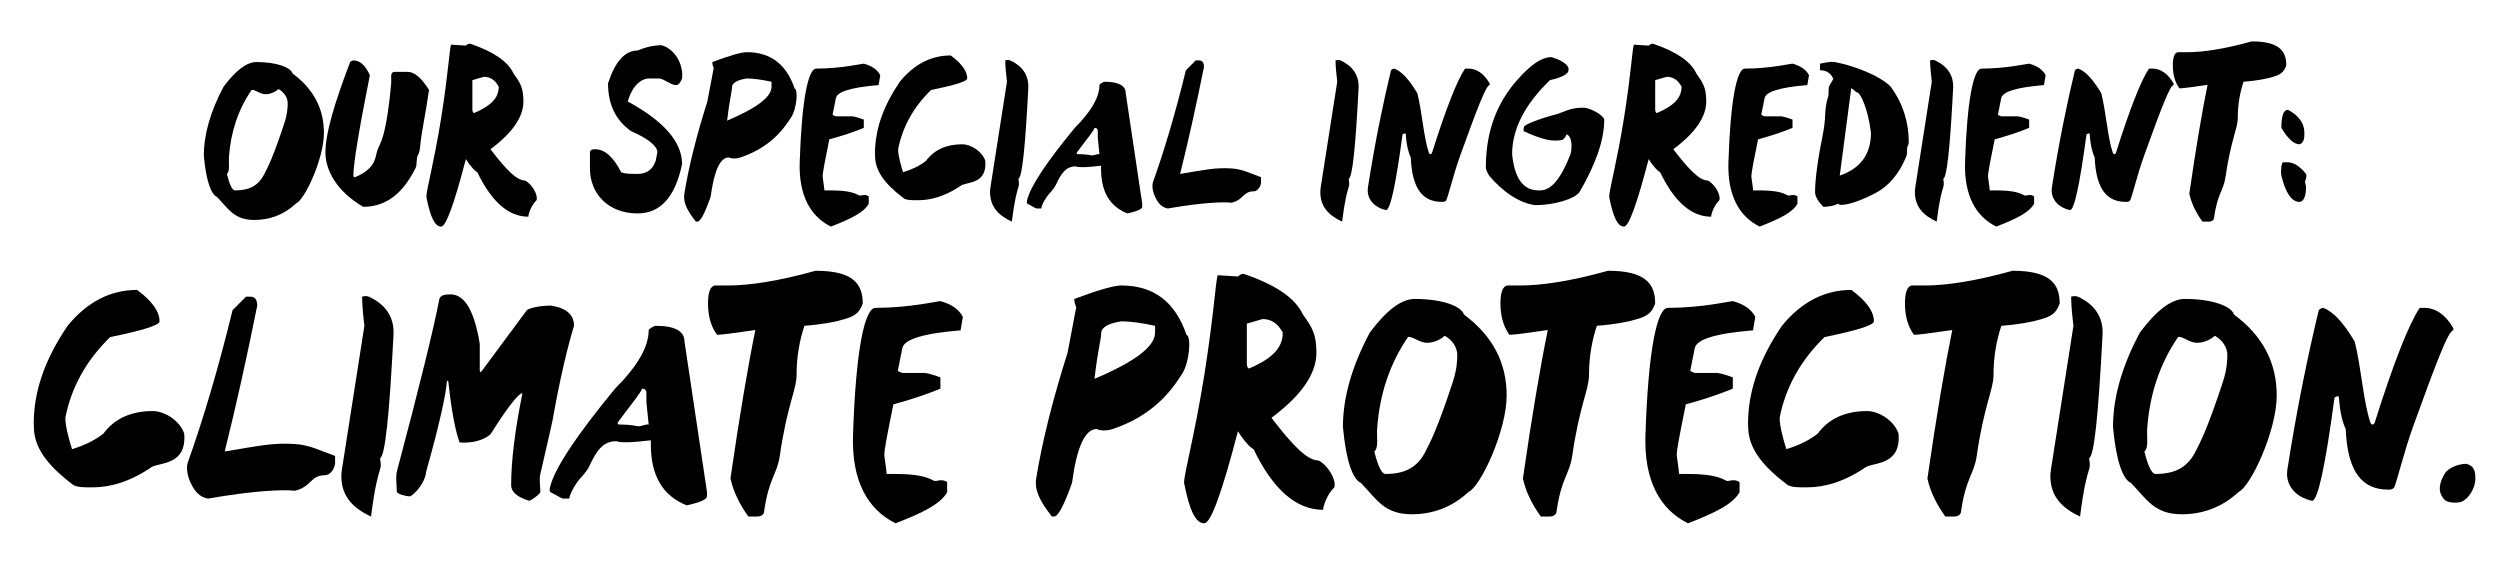
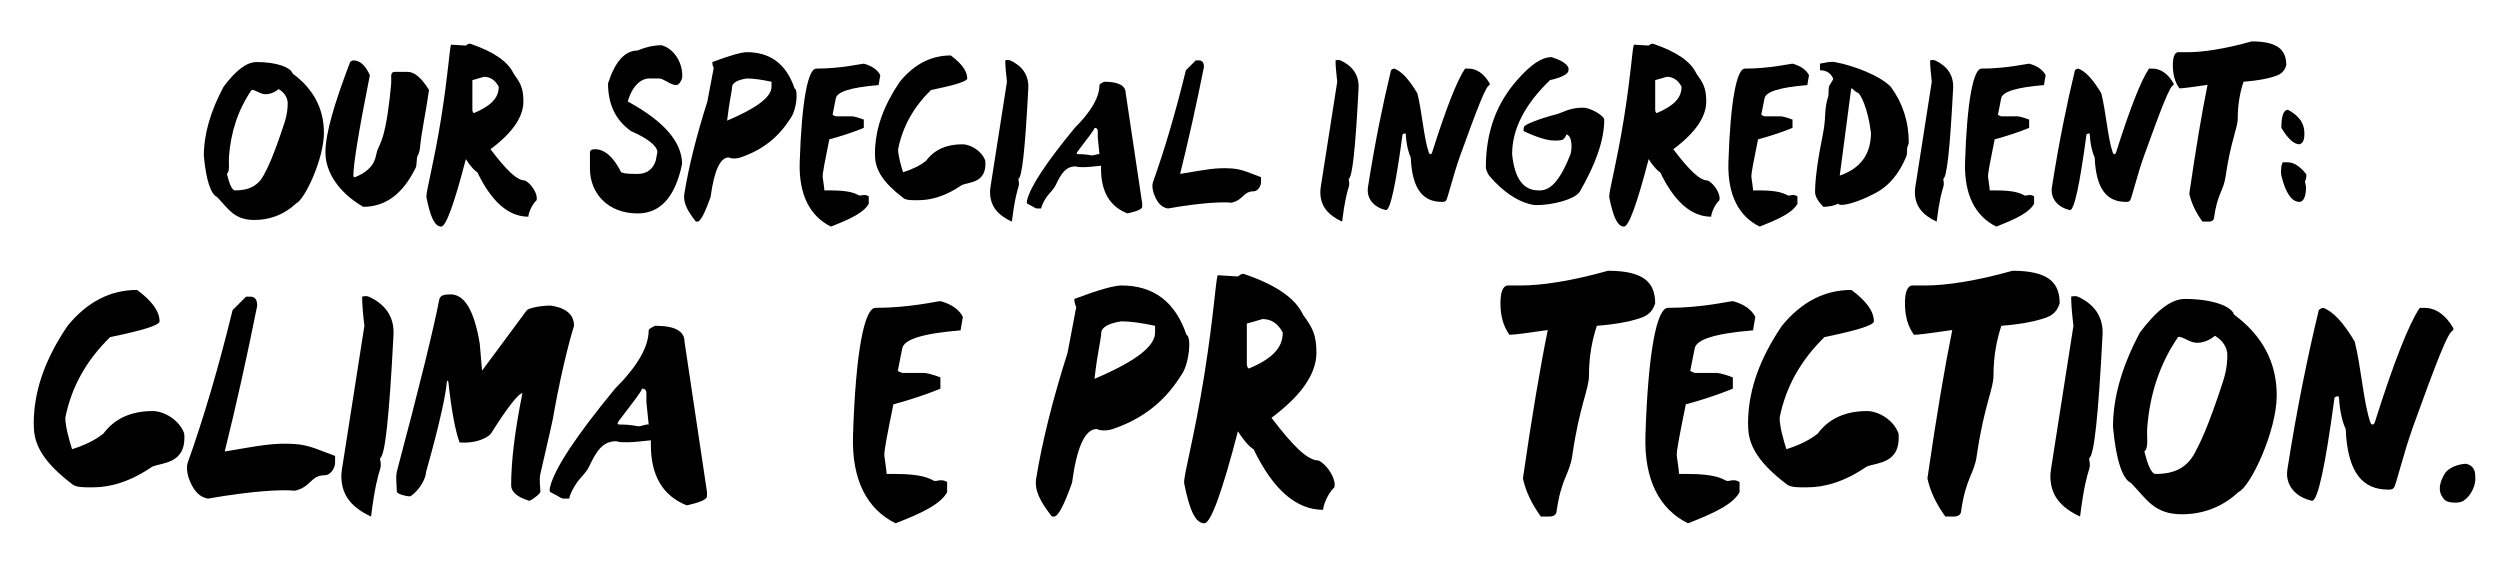
<svg xmlns="http://www.w3.org/2000/svg" width="100%" height="100%" viewBox="0 0 181 42" version="1.1" xml:space="preserve" style="fill-rule:evenodd;clip-rule:evenodd;stroke-linejoin:round;stroke-miterlimit:2;">
  <g id="ArtBoard2" transform="matrix(0.661,0,0,1.32,-0.274,0.578)">
    <rect x="0.414" y="-0.438" width="273.182" height="31.335" style="fill:none;" />
    <g transform="matrix(1.256,0,0,0.446,-143.615,84.753)">
      <path d="M136.861,-163.96C138.166,-163.96 139.424,-164.577 140.484,-165.979C141.232,-166.418 142.921,-171.455 142.921,-174.679C142.921,-177.641 142.014,-180.071 140.192,-181.967C140.027,-182.715 138.835,-183.379 137.04,-183.379C136.192,-183.379 135.239,-182.369 134.172,-180.351C133.027,-177.332 132.45,-174.492 132.45,-171.847C132.642,-168.791 133.08,-167.1 133.596,-166.792C134.616,-165.306 135.086,-163.96 136.861,-163.96ZM134.457,-169.623C134.742,-169.941 134.603,-170.922 134.636,-171.651C134.788,-174.772 135.444,-177.538 136.609,-179.94C136.775,-180.071 137.252,-179.566 137.629,-179.454C138.093,-179.314 138.696,-179.687 138.961,-180.061C139.437,-179.687 139.762,-179.024 139.762,-178.323C139.762,-177.903 139.749,-177.061 139.477,-175.893C138.49,-171.651 138.02,-170.408 137.702,-169.548C137.212,-168.221 136.444,-167.595 135.172,-167.595C134.934,-167.595 134.696,-168.268 134.457,-169.623Z" style="fill-rule:nonzero;" />
      <path d="M146.352,-165.577C148.14,-165.577 149.57,-166.932 150.643,-169.632C150.696,-169.754 150.868,-170.221 150.915,-170.352C151.06,-170.744 150.961,-171.585 151.113,-171.913C151.213,-172.127 151.292,-172.632 151.305,-172.894C151.398,-174.566 151.789,-176.987 152.087,-179.94C151.438,-181.425 150.815,-182.173 150.226,-182.173L149.073,-182.173C148.915,-182.173 148.822,-182.033 148.789,-181.762L148.789,-180.753C148.61,-177.903 148.371,-175.753 148.08,-174.305C147.908,-173.445 147.65,-172.819 147.563,-172.455C147.497,-172.165 147.451,-171.716 147.365,-171.38C147.126,-170.464 146.55,-169.745 145.636,-169.221C145.557,-169.175 145.491,-169.287 145.491,-169.417C145.491,-170.847 145.967,-174.968 146.928,-181.762C146.537,-182.977 146.06,-183.584 145.491,-183.584C145.398,-183.584 145.239,-183.444 145.206,-183.379C143.848,-178.342 143.053,-174.632 143.053,-172.249C143.053,-169.931 144.153,-167.362 146.352,-165.577Z" style="fill-rule:nonzero;" />
      <path d="M153.146,-163.147C153.564,-163.147 154.279,-165.913 155.299,-171.445C155.782,-170.371 156.14,-169.941 156.299,-169.829C157.544,-166.184 159.027,-164.362 160.749,-164.362C160.749,-164.68 160.988,-165.745 161.465,-166.39C161.604,-167.091 161.047,-168.39 160.458,-168.81C159.749,-168.81 158.835,-170.09 157.445,-172.66C159.359,-174.669 160.319,-176.632 160.319,-178.529C160.319,-180.229 160.034,-180.837 159.458,-181.967C158.974,-183.444 157.729,-184.64 155.729,-185.612C155.557,-185.696 155.445,-185.565 155.299,-185.406L154.007,-185.519C153.868,-184.995 153.776,-182.08 153.146,-176.501C152.504,-170.857 151.855,-167.679 151.855,-166.792C152.193,-164.362 152.577,-163.147 153.146,-163.147ZM155.868,-177.51L155.868,-181.155L156.875,-181.566C157.431,-181.566 157.855,-181.164 158.166,-180.351C158.166,-178.921 157.451,-177.977 156.014,-177.108C155.941,-177.108 155.868,-177.286 155.868,-177.51Z" style="fill-rule:nonzero;" />
      <path d="M170.279,-164.764C172.266,-164.764 173.558,-166.792 174.154,-170.838C174.154,-173.539 172.578,-176.108 169.419,-178.529C169.789,-180.416 170.564,-181.36 171.286,-181.36L172.14,-181.36C172.558,-181.36 173.14,-180.547 173.637,-180.547C173.829,-180.547 174.008,-180.818 174.154,-181.36C174.28,-182.93 173.631,-184.939 172.359,-185.453C171.922,-185.453 171.18,-185.341 170.279,-184.799C169.173,-184.799 168.313,-183.453 167.697,-180.753C167.697,-178.174 168.365,-176.22 169.703,-174.884C171.233,-173.959 172.001,-172.997 172.001,-172.296L171.856,-171.24C171.597,-170.165 171.068,-169.623 170.279,-169.623C169.624,-169.623 169.173,-169.632 168.842,-169.829C168.167,-171.716 167.405,-172.66 166.551,-172.66C166.266,-172.66 166.12,-172.52 166.12,-172.249L166.12,-170.277C166.12,-167.249 167.677,-164.764 170.279,-164.764Z" style="fill-rule:nonzero;" />
      <path d="M175.359,-163.755L175.498,-163.755C175.75,-163.755 176.134,-164.764 176.644,-166.792C176.949,-170.034 177.478,-171.651 178.227,-171.651C178.399,-171.511 178.823,-171.445 179.253,-171.651C181.763,-172.847 182.962,-174.987 183.704,-176.669C184.147,-177.678 184.293,-179.977 183.962,-180.145C183.253,-183.108 181.869,-184.593 179.803,-184.593C179.333,-184.593 178.326,-184.192 176.79,-183.379C176.79,-183.248 176.816,-182.865 176.915,-182.659L176.359,-178.529C175.405,-174.295 174.737,-170.52 174.352,-167.193C174.227,-166.1 174.624,-165.072 175.359,-163.755ZM178.081,-176.174C178.273,-178.585 178.512,-179.818 178.512,-180.295C178.512,-180.79 178.942,-181.183 179.803,-181.36C180.339,-181.36 181.055,-181.229 181.955,-180.958L181.955,-180.351C181.955,-179.099 180.71,-177.753 178.081,-176.174Z" style="fill-rule:nonzero;" />
      <path d="M187.134,-163.147C188.916,-164.119 190.015,-164.895 190.432,-165.951L190.432,-166.866C190.048,-167.221 189.744,-166.866 189.578,-166.988C189.26,-167.221 188.764,-167.595 187.134,-167.595L186.565,-167.595C186.565,-167.717 186.518,-168.259 186.419,-169.221C186.386,-169.642 186.611,-171.193 186.995,-173.875C188.062,-174.277 189.068,-174.753 190.002,-175.286L190.002,-176.305C189.724,-176.454 189.287,-176.66 189.002,-176.706L187.565,-176.706C187.565,-176.706 187.28,-176.847 187.28,-176.912L187.565,-178.93C187.677,-179.715 188.81,-180.257 191.293,-180.547L191.439,-181.762C191.194,-182.435 190.711,-182.911 190.002,-183.182C189.817,-183.182 188.015,-182.575 185.85,-182.575C185.154,-182.575 184.585,-178.744 184.412,-171.043C184.326,-167.035 185.32,-164.409 187.134,-163.147Z" style="fill-rule:nonzero;" />
      <path d="M194.77,-166.39C195.863,-166.39 197.135,-166.885 198.525,-168.231C199.102,-168.651 200.764,-168.408 200.598,-171.24C200.294,-172.473 199.3,-173.268 198.592,-173.268C197.201,-173.268 196.148,-172.595 195.433,-171.24C194.923,-170.66 194.254,-170.193 193.426,-169.829C193.247,-170.632 192.995,-171.856 192.995,-172.66C193.38,-175.417 194.333,-177.837 195.863,-179.94C197.969,-180.547 199.022,-181.014 199.022,-181.36C199.022,-182.248 198.545,-183.192 197.585,-184.192C195.876,-184.192 194.393,-183.117 193.141,-180.958C191.704,-177.968 191.095,-175.342 190.989,-172.856C190.969,-172.398 190.969,-172.043 190.989,-171.613C191.055,-170.062 191.704,-168.53 193.426,-166.689C193.671,-166.343 194.353,-166.39 194.77,-166.39Z" style="fill-rule:nonzero;" />
      <path d="M202.91,-163.755C203.155,-166.493 203.347,-167.352 203.486,-168.006C203.592,-168.492 203.486,-168.819 203.486,-169.016C203.804,-169.203 204.075,-172.726 204.347,-180.145C204.406,-181.762 203.824,-182.902 202.771,-183.584C202.632,-183.668 202.446,-183.631 202.34,-183.584C202.34,-182.977 202.386,-182.108 202.486,-180.958L201.049,-168.006C201.016,-167.735 201.002,-167.436 201.016,-167.165C201.075,-165.633 201.671,-164.568 202.91,-163.755Z" style="fill-rule:nonzero;" />
      <path d="M212.989,-164.764C213.85,-165.035 214.281,-165.306 214.281,-165.577L214.281,-165.979L212.844,-179.538C212.844,-180.482 212.221,-180.958 210.983,-180.958C210.877,-180.921 210.552,-180.687 210.552,-180.547C210.552,-179.061 209.837,-177.314 208.4,-175.286C205.903,-171.015 204.519,-168.053 204.241,-166.39C204.228,-166.315 204.221,-166.24 204.221,-166.165C204.221,-166.109 204.228,-166.044 204.241,-165.979C204.294,-165.932 204.499,-165.792 204.665,-165.661C204.85,-165.511 205.002,-165.371 205.102,-165.371L205.466,-165.371C205.526,-165.773 205.698,-166.287 205.996,-166.885C206.208,-167.296 206.559,-167.707 206.751,-168.287C207.221,-169.698 207.625,-170.548 208.479,-170.548C208.698,-170.445 208.917,-170.455 209.188,-170.455C209.539,-170.455 210.036,-170.529 210.691,-170.632L210.691,-170.23C210.691,-167.436 211.46,-165.614 212.989,-164.764ZM208.685,-172.053C208.466,-172.053 208.612,-172.324 208.685,-172.455C209.559,-174.09 210.122,-175.071 210.122,-175.286C210.314,-175.286 210.407,-175.155 210.407,-174.884L210.407,-174.071L210.552,-172.053C210.407,-172.109 210.102,-171.894 209.89,-171.894C209.373,-172.034 209.029,-172.053 208.685,-172.053Z" style="fill-rule:nonzero;" />
      <path d="M216.513,-165.371C219.46,-166.1 221.334,-166.203 222.063,-166.081C223.136,-166.418 223.056,-167.483 224.016,-167.483C224.308,-167.483 224.645,-168.053 224.645,-168.614L224.645,-169.221C223.738,-169.67 223.036,-170.212 222.063,-170.296C220.672,-170.417 219.91,-170.165 217.586,-169.623C218.327,-173.819 218.996,-178.071 219.665,-182.771C219.665,-183.313 219.519,-183.584 219.235,-183.584L218.95,-183.584L218.089,-182.369C217.195,-177.202 216.235,-172.613 215.221,-168.614C215.089,-168.072 215.241,-167.249 215.447,-166.679C215.698,-165.979 215.983,-165.521 216.513,-165.371Z" style="fill-rule:nonzero;" />
      <path d="M231.712,-163.755C231.957,-166.493 232.149,-167.352 232.288,-168.006C232.394,-168.492 232.288,-168.819 232.288,-169.016C232.606,-169.203 232.878,-172.726 233.149,-180.145C233.209,-181.762 232.626,-182.902 231.573,-183.584C231.434,-183.668 231.248,-183.631 231.142,-183.584C231.142,-182.977 231.189,-182.108 231.288,-180.958L229.851,-168.006C229.818,-167.735 229.805,-167.436 229.818,-167.165C229.877,-165.633 230.474,-164.568 231.712,-163.755Z" style="fill-rule:nonzero;" />
      <path d="M235.547,-165.175C235.917,-165.175 236.394,-168.277 236.984,-174.482C237.116,-174.623 237.262,-174.66 237.268,-174.482C237.328,-173.043 237.54,-172.109 237.699,-171.651C237.818,-167.642 238.812,-166.184 240.421,-166.184C240.553,-166.184 240.679,-166.184 240.778,-166.343C240.918,-166.567 241.408,-169.53 242.004,-171.847C243.481,-177.613 244.269,-180.547 244.58,-180.547L244.58,-180.753C244.077,-181.967 243.454,-182.575 242.719,-182.575L242.434,-182.575C241.739,-181.126 240.778,-177.688 239.56,-172.249C239.5,-171.987 239.341,-171.987 239.275,-172.249C238.838,-174.015 238.692,-177.211 238.275,-179.538C237.553,-181.248 236.884,-182.267 236.262,-182.575C236.136,-182.556 236.043,-182.472 235.977,-182.369C235.308,-178.454 234.599,-173.679 233.97,-168.006C233.811,-166.595 234.494,-165.493 235.547,-165.175Z" style="fill-rule:nonzero;" />
      <path d="M248.554,-165.782C250.189,-165.782 251.991,-166.53 252.421,-167.399C253.858,-170.875 254.574,-173.847 254.574,-176.305C254.514,-176.847 253.408,-177.688 252.852,-177.762C251.713,-177.837 251.017,-177.23 250.56,-177.024C248.58,-176.286 247.62,-175.641 247.587,-175.436C247.547,-175.305 247.52,-175.024 247.547,-174.884C248.719,-174.099 249.587,-173.781 249.984,-173.744C250.295,-173.716 250.713,-173.697 250.971,-173.847C251.083,-173.968 251.242,-174.258 251.276,-174.482C251.832,-174.267 251.752,-172.623 251.633,-172.053C250.805,-169.081 249.971,-167.595 248.984,-167.595L248.838,-167.595C247.507,-167.595 246.746,-169.081 246.54,-172.053C246.54,-175.127 247.64,-178.164 249.838,-181.155C250.891,-181.482 251.328,-181.902 251.421,-182.182C251.454,-182.285 251.494,-182.594 251.421,-182.771C251.229,-183.257 250.732,-183.65 249.984,-183.986C249.064,-183.986 248.116,-182.977 246.971,-181.155C245.209,-178.351 244.249,-174.847 244.249,-170.436C244.249,-170.202 244.342,-169.857 244.534,-169.417C245.746,-167.371 247.203,-166.025 248.554,-165.782Z" style="fill-rule:nonzero;" />
      <path d="M256.296,-163.147C256.713,-163.147 257.428,-165.913 258.448,-171.445C258.931,-170.371 259.289,-169.941 259.448,-169.829C260.693,-166.184 262.177,-164.362 263.898,-164.362C263.898,-164.68 264.137,-165.745 264.614,-166.39C264.753,-167.091 264.196,-168.39 263.607,-168.81C262.898,-168.81 261.984,-170.09 260.594,-172.66C262.508,-174.669 263.468,-176.632 263.468,-178.529C263.468,-180.229 263.183,-180.837 262.607,-181.967C262.124,-183.444 260.878,-184.64 258.878,-185.612C258.706,-185.696 258.594,-185.565 258.448,-185.406L257.156,-185.519C257.017,-184.995 256.925,-182.08 256.296,-176.501C255.653,-170.857 255.004,-167.679 255.004,-166.792C255.342,-164.362 255.726,-163.147 256.296,-163.147ZM259.017,-177.51L259.017,-181.155L260.024,-181.566C260.58,-181.566 261.004,-181.164 261.316,-180.351C261.316,-178.921 260.6,-177.977 259.163,-177.108C259.09,-177.108 259.017,-177.286 259.017,-177.51Z" style="fill-rule:nonzero;" />
      <path d="M268.124,-163.147C269.905,-164.119 271.005,-164.895 271.422,-165.951L271.422,-166.866C271.038,-167.221 270.733,-166.866 270.568,-166.988C270.25,-167.221 269.753,-167.595 268.124,-167.595L267.554,-167.595C267.554,-167.717 267.508,-168.259 267.408,-169.221C267.375,-169.642 267.601,-171.193 267.985,-173.875C269.051,-174.277 270.058,-174.753 270.991,-175.286L270.991,-176.305C270.713,-176.454 270.276,-176.66 269.991,-176.706L268.554,-176.706C268.554,-176.706 268.269,-176.847 268.269,-176.912L268.554,-178.93C268.667,-179.715 269.799,-180.257 272.283,-180.547L272.429,-181.762C272.183,-182.435 271.7,-182.911 270.991,-183.182C270.806,-183.182 269.005,-182.575 266.839,-182.575C266.144,-182.575 265.574,-178.744 265.402,-171.043C265.316,-167.035 266.309,-164.409 268.124,-163.147Z" style="fill-rule:nonzero;" />
      <path d="M273.674,-165.577C274.276,-165.577 274.806,-165.801 274.965,-165.979C275.091,-165.539 276.528,-165.988 278.263,-167.296C279.343,-168.109 280.263,-169.558 280.899,-171.716C280.998,-172.053 280.985,-172.473 280.985,-172.763C280.985,-172.959 281.131,-173.268 281.131,-173.464C281.131,-176.034 280.608,-178.323 279.555,-180.351C278.594,-181.725 276.343,-182.939 274.68,-183.379C274.29,-183.481 273.687,-183.257 273.389,-183.182L273.389,-182.369C273.939,-182.369 274.316,-182.033 274.535,-181.36C274.574,-181.201 274.23,-180.641 274.164,-180.323C274.117,-180.08 274.164,-179.398 274.104,-179.136C273.839,-177.996 273.852,-177.08 273.819,-176.389C273.733,-174.604 273.448,-173.557 273.157,-170.632C273.018,-169.24 272.958,-168.165 272.958,-167.399C272.958,-166.885 273.197,-166.278 273.674,-165.577ZM275.111,-169.417L276.111,-180.145C276.256,-180.145 276.482,-179.669 276.654,-179.631C276.899,-179.575 277.568,-177.734 277.833,-174.679C277.833,-172.053 276.925,-170.296 275.111,-169.417Z" style="fill-rule:nonzero;" />
      <path d="M283.561,-163.755C283.806,-166.493 283.998,-167.352 284.138,-168.006C284.243,-168.492 284.138,-168.819 284.138,-169.016C284.455,-169.203 284.727,-172.726 284.998,-180.145C285.058,-181.762 284.475,-182.902 283.422,-183.584C283.283,-183.668 283.098,-183.631 282.992,-183.584C282.992,-182.977 283.038,-182.108 283.137,-180.958L281.7,-168.006C281.667,-167.735 281.654,-167.436 281.667,-167.165C281.727,-165.633 282.323,-164.568 283.561,-163.755Z" style="fill-rule:nonzero;" />
      <path d="M288.76,-163.147C290.542,-164.119 291.641,-164.895 292.058,-165.951L292.058,-166.866C291.674,-167.221 291.37,-166.866 291.204,-166.988C290.886,-167.221 290.389,-167.595 288.76,-167.595L288.191,-167.595C288.191,-167.717 288.144,-168.259 288.045,-169.221C288.012,-169.642 288.237,-171.193 288.621,-173.875C289.687,-174.277 290.694,-174.753 291.628,-175.286L291.628,-176.305C291.35,-176.454 290.913,-176.66 290.628,-176.706L289.191,-176.706C289.191,-176.706 288.906,-176.847 288.906,-176.912L289.191,-178.93C289.303,-179.715 290.436,-180.257 292.919,-180.547L293.065,-181.762C292.82,-182.435 292.336,-182.911 291.628,-183.182C291.442,-183.182 289.641,-182.575 287.475,-182.575C286.78,-182.575 286.21,-178.744 286.038,-171.043C285.952,-167.035 286.946,-164.409 288.76,-163.147Z" style="fill-rule:nonzero;" />
      <path d="M295.191,-165.175C295.562,-165.175 296.039,-168.277 296.628,-174.482C296.76,-174.623 296.906,-174.66 296.913,-174.482C296.972,-173.043 297.184,-172.109 297.343,-171.651C297.462,-167.642 298.456,-166.184 300.065,-166.184C300.198,-166.184 300.323,-166.184 300.423,-166.343C300.562,-166.567 301.052,-169.53 301.648,-171.847C303.125,-177.613 303.913,-180.547 304.224,-180.547L304.224,-180.753C303.721,-181.967 303.098,-182.575 302.363,-182.575L302.079,-182.575C301.383,-181.126 300.423,-177.688 299.204,-172.249C299.145,-171.987 298.986,-171.987 298.919,-172.249C298.482,-174.015 298.337,-177.211 297.919,-179.538C297.198,-181.248 296.529,-182.267 295.906,-182.575C295.78,-182.556 295.688,-182.472 295.621,-182.369C294.952,-178.454 294.244,-173.679 293.615,-168.006C293.456,-166.595 294.138,-165.493 295.191,-165.175Z" style="fill-rule:nonzero;" />
      <path d="M306.741,-163.755L307.31,-163.755C307.456,-163.755 307.708,-163.848 307.741,-164.156C308.046,-167.259 308.575,-167.539 308.748,-169.221C309.224,-173.847 309.82,-175.202 309.82,-176.501C309.82,-178.267 310.039,-179.753 310.324,-180.958C311.529,-181.089 312.383,-181.332 312.907,-181.566C313.45,-181.799 313.834,-182.033 314.052,-182.977C314.052,-184.762 313.417,-185.92 311.039,-185.92C308.642,-184.977 306.781,-184.593 305.449,-184.593L304.589,-184.593C304.304,-184.509 304.158,-183.977 304.158,-182.977C304.158,-181.827 304.35,-180.884 304.734,-180.145C304.986,-180.145 305.748,-180.276 307.185,-180.575C306.701,-177.23 306.165,-172.754 305.595,-167.193C305.767,-166.053 306.151,-164.904 306.741,-163.755Z" style="fill-rule:nonzero;" />
      <path d="M315.198,-166.184C315.529,-166.184 315.774,-166.792 315.774,-168.006C315.774,-168.165 315.688,-168.464 315.688,-168.698C315.801,-169.034 315.834,-169.52 315.774,-169.623C315.178,-170.67 314.682,-170.987 314.291,-171.043C314.152,-171.062 313.92,-171.071 313.768,-171.043C313.642,-171.043 313.536,-169.922 313.622,-169.417C313.993,-167.259 314.529,-166.184 315.198,-166.184ZM313.622,-175.286C314.198,-173.94 314.721,-173.268 315.198,-173.268C315.483,-173.37 315.629,-173.781 315.629,-174.482L315.629,-174.679C315.629,-175.847 315.152,-176.79 314.198,-177.51C313.814,-177.51 313.622,-176.772 313.622,-175.286Z" style="fill-rule:nonzero;" />
      <path d="M122.79,-131.08C124.28,-131.08 126.014,-131.756 127.911,-133.59C128.697,-134.164 130.963,-133.833 130.738,-137.694C130.322,-139.376 128.967,-140.459 128.001,-140.459C126.105,-140.459 124.669,-139.541 123.693,-137.694C122.998,-136.904 122.086,-136.266 120.957,-135.77C120.713,-136.865 120.37,-138.535 120.37,-139.631C120.894,-143.39 122.194,-146.69 124.28,-149.557C127.152,-150.386 128.588,-151.023 128.588,-151.494C128.588,-152.705 127.938,-153.992 126.628,-155.355C124.298,-155.355 122.275,-153.89 120.569,-150.946C118.609,-146.869 117.778,-143.288 117.634,-139.898C117.606,-139.274 117.606,-138.79 117.634,-138.203C117.724,-136.088 118.609,-133.998 120.957,-131.488C121.291,-131.016 122.221,-131.08 122.79,-131.08Z" style="fill-rule:nonzero;" />
      <path d="M132.806,-129.691C136.824,-130.685 139.38,-130.825 140.374,-130.66C141.837,-131.118 141.728,-132.571 143.038,-132.571C143.435,-132.571 143.896,-133.348 143.896,-134.113L143.896,-134.941C142.658,-135.553 141.701,-136.292 140.374,-136.407C138.477,-136.572 137.439,-136.228 134.269,-135.489C135.28,-141.211 136.192,-147.009 137.104,-153.418C137.104,-154.157 136.906,-154.527 136.517,-154.527L136.129,-154.527L134.955,-152.87C133.736,-145.824 132.426,-139.567 131.045,-134.113C130.864,-133.374 131.072,-132.252 131.352,-131.475C131.695,-130.519 132.083,-129.895 132.806,-129.691Z" style="fill-rule:nonzero;" />
      <path d="M147.029,-127.487C147.364,-131.22 147.626,-132.393 147.815,-133.285C147.96,-133.947 147.815,-134.393 147.815,-134.661C148.249,-134.916 148.619,-139.72 148.989,-149.838C149.07,-152.042 148.276,-153.597 146.84,-154.527C146.65,-154.642 146.397,-154.591 146.253,-154.527C146.253,-153.699 146.316,-152.514 146.451,-150.946L144.492,-133.285C144.447,-132.915 144.429,-132.507 144.447,-132.138C144.528,-130.048 145.341,-128.595 147.029,-127.487Z" style="fill-rule:nonzero;" />
-       <path d="M160.82,-129.424C161,-129.449 161.795,-130.277 161.795,-130.519C161.795,-131.259 161.678,-131.985 161.795,-132.724C162.581,-137.452 162.969,-139.936 162.969,-140.179C163.8,-146.639 164.577,-150.233 164.73,-150.946C164.73,-152.284 164.08,-153.113 162.77,-153.418C162.409,-153.469 161.028,-153.304 160.621,-152.87L156.711,-145.429C156.602,-145.212 156.512,-145.212 156.512,-145.429L156.512,-148.729C156.042,-152.781 155.193,-154.807 153.974,-154.807C153.405,-154.807 153.107,-154.705 152.99,-154.247C152.475,-150.488 151.238,-143.402 149.278,-133.004C149.161,-132.176 149.278,-131.348 149.278,-130.519C149.368,-130.252 150.028,-129.972 150.452,-129.972C151.301,-130.736 151.825,-132.265 151.825,-132.953C153.125,-139.427 153.577,-142.791 153.64,-144.04C153.649,-144.256 153.758,-144.218 153.776,-144.04C154.038,-140.586 154.363,-138.114 154.751,-136.598C156.458,-136.432 157.361,-137.413 157.487,-137.694C158.959,-140.969 159.881,-142.625 160.233,-142.663C159.574,-138.063 159.248,-134.291 159.248,-131.348C159.248,-130.519 159.772,-129.882 160.82,-129.424Z" style="fill-rule:nonzero;" />
+       <path d="M160.82,-129.424C161,-129.449 161.795,-130.277 161.795,-130.519C161.795,-131.259 161.678,-131.985 161.795,-132.724C162.581,-137.452 162.969,-139.936 162.969,-140.179C163.8,-146.639 164.577,-150.233 164.73,-150.946C164.73,-152.284 164.08,-153.113 162.77,-153.418C162.409,-153.469 161.028,-153.304 160.621,-152.87L156.711,-145.429L156.512,-148.729C156.042,-152.781 155.193,-154.807 153.974,-154.807C153.405,-154.807 153.107,-154.705 152.99,-154.247C152.475,-150.488 151.238,-143.402 149.278,-133.004C149.161,-132.176 149.278,-131.348 149.278,-130.519C149.368,-130.252 150.028,-129.972 150.452,-129.972C151.301,-130.736 151.825,-132.265 151.825,-132.953C153.125,-139.427 153.577,-142.791 153.64,-144.04C153.649,-144.256 153.758,-144.218 153.776,-144.04C154.038,-140.586 154.363,-138.114 154.751,-136.598C156.458,-136.432 157.361,-137.413 157.487,-137.694C158.959,-140.969 159.881,-142.625 160.233,-142.663C159.574,-138.063 159.248,-134.291 159.248,-131.348C159.248,-130.519 159.772,-129.882 160.82,-129.424Z" style="fill-rule:nonzero;" />
      <path d="M174.565,-128.863C175.739,-129.232 176.326,-129.602 176.326,-129.972L176.326,-130.519L174.366,-149.009C174.366,-150.296 173.517,-150.946 171.829,-150.946C171.684,-150.895 171.242,-150.577 171.242,-150.386C171.242,-148.359 170.266,-145.977 168.306,-143.211C164.902,-137.388 163.014,-133.348 162.635,-131.08C162.617,-130.978 162.608,-130.876 162.608,-130.774C162.608,-130.698 162.617,-130.609 162.635,-130.519C162.707,-130.456 162.987,-130.265 163.213,-130.086C163.466,-129.882 163.674,-129.691 163.809,-129.691L164.306,-129.691C164.387,-130.239 164.622,-130.94 165.028,-131.756C165.317,-132.316 165.796,-132.877 166.058,-133.667C166.699,-135.591 167.25,-136.751 168.415,-136.751C168.713,-136.611 169.011,-136.623 169.381,-136.623C169.86,-136.623 170.537,-136.725 171.431,-136.865L171.431,-136.317C171.431,-132.507 172.479,-130.022 174.565,-128.863ZM168.695,-138.802C168.397,-138.802 168.595,-139.172 168.695,-139.35C169.887,-141.58 170.655,-142.918 170.655,-143.211C170.916,-143.211 171.043,-143.033 171.043,-142.663L171.043,-141.555L171.242,-138.802C171.043,-138.879 170.627,-138.586 170.338,-138.586C169.634,-138.777 169.164,-138.802 168.695,-138.802Z" style="fill-rule:nonzero;" />
-       <path d="M179.938,-127.487L180.715,-127.487C180.914,-127.487 181.257,-127.614 181.302,-128.035C181.718,-132.265 182.44,-132.648 182.675,-134.941C183.325,-141.249 184.138,-143.097 184.138,-144.868C184.138,-147.276 184.436,-149.302 184.824,-150.946C186.468,-151.125 187.633,-151.456 188.346,-151.775C189.087,-152.093 189.611,-152.412 189.909,-153.699C189.909,-156.133 189.042,-157.713 185.8,-157.713C182.53,-156.426 179.993,-155.903 178.177,-155.903L177.003,-155.903C176.615,-155.789 176.416,-155.062 176.416,-153.699C176.416,-152.131 176.678,-150.844 177.202,-149.838C177.545,-149.838 178.584,-150.016 180.544,-150.424C179.884,-145.862 179.153,-139.758 178.376,-132.176C178.611,-130.621 179.135,-129.054 179.938,-127.487Z" style="fill-rule:nonzero;" />
      <path d="M192.771,-126.658C195.201,-127.984 196.7,-129.041 197.269,-130.481L197.269,-131.73C196.745,-132.214 196.33,-131.73 196.104,-131.896C195.67,-132.214 194.993,-132.724 192.771,-132.724L191.995,-132.724C191.995,-132.89 191.932,-133.629 191.796,-134.941C191.751,-135.515 192.058,-137.63 192.582,-141.287C194.036,-141.835 195.409,-142.485 196.682,-143.211L196.682,-144.6C196.303,-144.804 195.707,-145.085 195.318,-145.148L193.358,-145.148C193.358,-145.148 192.97,-145.339 192.97,-145.429L193.358,-148.181C193.512,-149.251 195.056,-149.991 198.443,-150.386L198.642,-152.042C198.307,-152.96 197.648,-153.61 196.682,-153.979C196.429,-153.979 193.973,-153.151 191.019,-153.151C190.071,-153.151 189.295,-147.926 189.06,-137.426C188.942,-131.959 190.297,-128.379 192.771,-126.658Z" style="fill-rule:nonzero;" />
      <path d="M206.408,-127.487L206.598,-127.487C206.941,-127.487 207.465,-128.863 208.16,-131.628C208.576,-136.05 209.298,-138.254 210.319,-138.254C210.554,-138.063 211.132,-137.974 211.719,-138.254C215.141,-139.885 216.776,-142.804 217.787,-145.097C218.392,-146.474 218.591,-149.608 218.14,-149.838C217.173,-153.877 215.286,-155.903 212.468,-155.903C211.827,-155.903 210.454,-155.355 208.359,-154.247C208.359,-154.068 208.395,-153.546 208.531,-153.265L207.772,-147.633C206.472,-141.861 205.559,-136.712 205.036,-132.176C204.864,-130.685 205.406,-129.283 206.408,-127.487ZM210.12,-144.422C210.382,-147.71 210.707,-149.392 210.707,-150.042C210.707,-150.717 211.294,-151.252 212.468,-151.494C213.2,-151.494 214.175,-151.316 215.403,-150.946L215.403,-150.118C215.403,-148.41 213.705,-146.575 210.12,-144.422Z" style="fill-rule:nonzero;" />
      <path d="M219.693,-126.658C220.262,-126.658 221.237,-130.43 222.628,-137.974C223.287,-136.509 223.775,-135.922 223.992,-135.77C225.689,-130.8 227.712,-128.315 230.06,-128.315C230.06,-128.748 230.386,-130.201 231.036,-131.08C231.225,-132.036 230.467,-133.807 229.663,-134.381C228.697,-134.381 227.451,-136.126 225.554,-139.631C228.164,-142.37 229.473,-145.046 229.473,-147.633C229.473,-149.952 229.085,-150.781 228.299,-152.322C227.64,-154.336 225.942,-155.967 223.215,-157.292C222.98,-157.407 222.827,-157.228 222.628,-157.012L220.867,-157.165C220.677,-156.451 220.551,-152.475 219.693,-144.868C218.817,-137.171 217.932,-132.839 217.932,-131.628C218.392,-128.315 218.916,-126.658 219.693,-126.658ZM223.405,-146.244L223.405,-151.214L224.777,-151.775C225.536,-151.775 226.114,-151.227 226.538,-150.118C226.538,-148.168 225.563,-146.881 223.603,-145.696C223.504,-145.696 223.405,-145.938 223.405,-146.244Z" style="fill-rule:nonzero;" />
-       <path d="M237.8,-127.767C239.579,-127.767 241.295,-128.608 242.74,-130.519C243.761,-131.118 246.063,-137.987 246.063,-142.383C246.063,-146.423 244.826,-149.736 242.343,-152.322C242.117,-153.342 240.491,-154.247 238.044,-154.247C236.888,-154.247 235.587,-152.87 234.133,-150.118C232.571,-146.002 231.785,-142.128 231.785,-138.522C232.047,-134.355 232.643,-132.049 233.348,-131.628C234.739,-129.602 235.38,-127.767 237.8,-127.767ZM234.522,-135.489C234.91,-135.922 234.72,-137.26 234.766,-138.254C234.973,-142.51 235.867,-146.282 237.457,-149.557C237.683,-149.736 238.333,-149.048 238.848,-148.895C239.48,-148.704 240.302,-149.213 240.663,-149.723C241.313,-149.213 241.756,-148.308 241.756,-147.353C241.756,-146.779 241.738,-145.632 241.367,-144.04C240.022,-138.254 239.38,-136.56 238.947,-135.387C238.279,-133.578 237.231,-132.724 235.497,-132.724C235.172,-132.724 234.847,-133.641 234.522,-135.489Z" style="fill-rule:nonzero;" />
      <path d="M249.044,-127.487L249.82,-127.487C250.019,-127.487 250.362,-127.614 250.407,-128.035C250.823,-132.265 251.545,-132.648 251.78,-134.941C252.43,-141.249 253.243,-143.097 253.243,-144.868C253.243,-147.276 253.541,-149.302 253.929,-150.946C255.573,-151.125 256.738,-151.456 257.452,-151.775C258.192,-152.093 258.716,-152.412 259.014,-153.699C259.014,-156.133 258.147,-157.713 254.905,-157.713C251.636,-156.426 249.098,-155.903 247.283,-155.903L246.109,-155.903C245.72,-155.789 245.522,-155.062 245.522,-153.699C245.522,-152.131 245.783,-150.844 246.307,-149.838C246.65,-149.838 247.689,-150.016 249.649,-150.424C248.989,-145.862 248.258,-139.758 247.481,-132.176C247.716,-130.621 248.24,-129.054 249.044,-127.487Z" style="fill-rule:nonzero;" />
      <path d="M261.877,-126.658C264.306,-127.984 265.805,-129.041 266.374,-130.481L266.374,-131.73C265.85,-132.214 265.435,-131.73 265.209,-131.896C264.776,-132.214 264.098,-132.724 261.877,-132.724L261.1,-132.724C261.1,-132.89 261.037,-133.629 260.901,-134.941C260.856,-135.515 261.163,-137.63 261.687,-141.287C263.141,-141.835 264.514,-142.485 265.787,-143.211L265.787,-144.6C265.408,-144.804 264.812,-145.085 264.423,-145.148L262.464,-145.148C262.464,-145.148 262.075,-145.339 262.075,-145.429L262.464,-148.181C262.617,-149.251 264.162,-149.991 267.548,-150.386L267.747,-152.042C267.413,-152.96 266.753,-153.61 265.787,-153.979C265.534,-153.979 263.078,-153.151 260.125,-153.151C259.176,-153.151 258.4,-147.926 258.165,-137.426C258.048,-131.959 259.402,-128.379 261.877,-126.658Z" style="fill-rule:nonzero;" />
      <path d="M272.289,-131.08C273.78,-131.08 275.514,-131.756 277.41,-133.59C278.196,-134.164 280.463,-133.833 280.237,-137.694C279.821,-139.376 278.467,-140.459 277.5,-140.459C275.604,-140.459 274.168,-139.541 273.193,-137.694C272.497,-136.904 271.585,-136.266 270.456,-135.77C270.212,-136.865 269.869,-138.535 269.869,-139.631C270.393,-143.39 271.693,-146.69 273.78,-149.557C276.651,-150.386 278.087,-151.023 278.087,-151.494C278.087,-152.705 277.437,-153.992 276.128,-155.355C273.798,-155.355 271.775,-153.89 270.068,-150.946C268.108,-146.869 267.277,-143.288 267.133,-139.898C267.106,-139.274 267.106,-138.79 267.133,-138.203C267.223,-136.088 268.108,-133.998 270.456,-131.488C270.79,-131.016 271.72,-131.08 272.289,-131.08Z" style="fill-rule:nonzero;" />
      <path d="M284.319,-127.487L285.095,-127.487C285.294,-127.487 285.637,-127.614 285.682,-128.035C286.098,-132.265 286.82,-132.648 287.055,-134.941C287.705,-141.249 288.518,-143.097 288.518,-144.868C288.518,-147.276 288.816,-149.302 289.205,-150.946C290.848,-151.125 292.013,-151.456 292.727,-151.775C293.467,-152.093 293.991,-152.412 294.289,-153.699C294.289,-156.133 293.422,-157.713 290.18,-157.713C286.911,-156.426 284.373,-155.903 282.558,-155.903L281.384,-155.903C280.995,-155.789 280.797,-155.062 280.797,-153.699C280.797,-152.131 281.059,-150.844 281.582,-149.838C281.926,-149.838 282.964,-150.016 284.924,-150.424C284.265,-145.862 283.533,-139.758 282.756,-132.176C282.991,-130.621 283.515,-129.054 284.319,-127.487Z" style="fill-rule:nonzero;" />
      <path d="M296.068,-127.487C296.402,-131.22 296.664,-132.393 296.854,-133.285C296.998,-133.947 296.854,-134.393 296.854,-134.661C297.287,-134.916 297.658,-139.72 298.028,-149.838C298.109,-152.042 297.314,-153.597 295.878,-154.527C295.689,-154.642 295.436,-154.591 295.291,-154.527C295.291,-153.699 295.355,-152.514 295.49,-150.946L293.53,-133.285C293.485,-132.915 293.467,-132.507 293.485,-132.138C293.566,-130.048 294.379,-128.595 296.068,-127.487Z" style="fill-rule:nonzero;" />
      <path d="M304.955,-127.767C306.734,-127.767 308.45,-128.608 309.895,-130.519C310.915,-131.118 313.218,-137.987 313.218,-142.383C313.218,-146.423 311.981,-149.736 309.497,-152.322C309.271,-153.342 307.646,-154.247 305.198,-154.247C304.042,-154.247 302.742,-152.87 301.288,-150.118C299.726,-146.002 298.94,-142.128 298.94,-138.522C299.202,-134.355 299.798,-132.049 300.502,-131.628C301.893,-129.602 302.534,-127.767 304.955,-127.767ZM301.676,-135.489C302.065,-135.922 301.875,-137.26 301.92,-138.254C302.128,-142.51 303.022,-146.282 304.611,-149.557C304.837,-149.736 305.487,-149.048 306.002,-148.895C306.634,-148.704 307.456,-149.213 307.817,-149.723C308.468,-149.213 308.91,-148.308 308.91,-147.353C308.91,-146.779 308.892,-145.632 308.522,-144.04C307.176,-138.254 306.535,-136.56 306.102,-135.387C305.433,-133.578 304.386,-132.724 302.652,-132.724C302.327,-132.724 302.001,-133.641 301.676,-135.489Z" style="fill-rule:nonzero;" />
      <path d="M316.298,-129.424C316.803,-129.424 317.453,-133.654 318.257,-142.115C318.438,-142.307 318.637,-142.358 318.646,-142.115C318.727,-140.153 319.016,-138.879 319.233,-138.254C319.395,-132.788 320.75,-130.8 322.944,-130.8C323.125,-130.8 323.297,-130.8 323.432,-131.016C323.622,-131.322 324.29,-135.362 325.103,-138.522C327.117,-146.384 328.191,-150.386 328.616,-150.386L328.616,-150.666C327.929,-152.322 327.081,-153.151 326.078,-153.151L325.69,-153.151C324.742,-151.176 323.432,-146.486 321.77,-139.07C321.689,-138.713 321.472,-138.713 321.382,-139.07C320.786,-141.478 320.587,-145.836 320.018,-149.009C319.034,-151.341 318.122,-152.73 317.273,-153.151C317.101,-153.125 316.975,-153.011 316.885,-152.87C315.972,-147.531 315.006,-141.02 314.148,-133.285C313.931,-131.36 314.862,-129.857 316.298,-129.424Z" style="fill-rule:nonzero;" />
      <path d="M327.875,-129.526C328.101,-129.207 328.86,-129.092 329.302,-129.296C329.934,-129.602 330.539,-130.965 330.539,-132.125C330.539,-132.864 330.53,-133.68 329.745,-133.973C329.113,-133.973 328.182,-133.501 327.875,-132.775C327.053,-130.851 327.595,-129.933 327.875,-129.526Z" style="fill-rule:nonzero;" />
    </g>
  </g>
</svg>